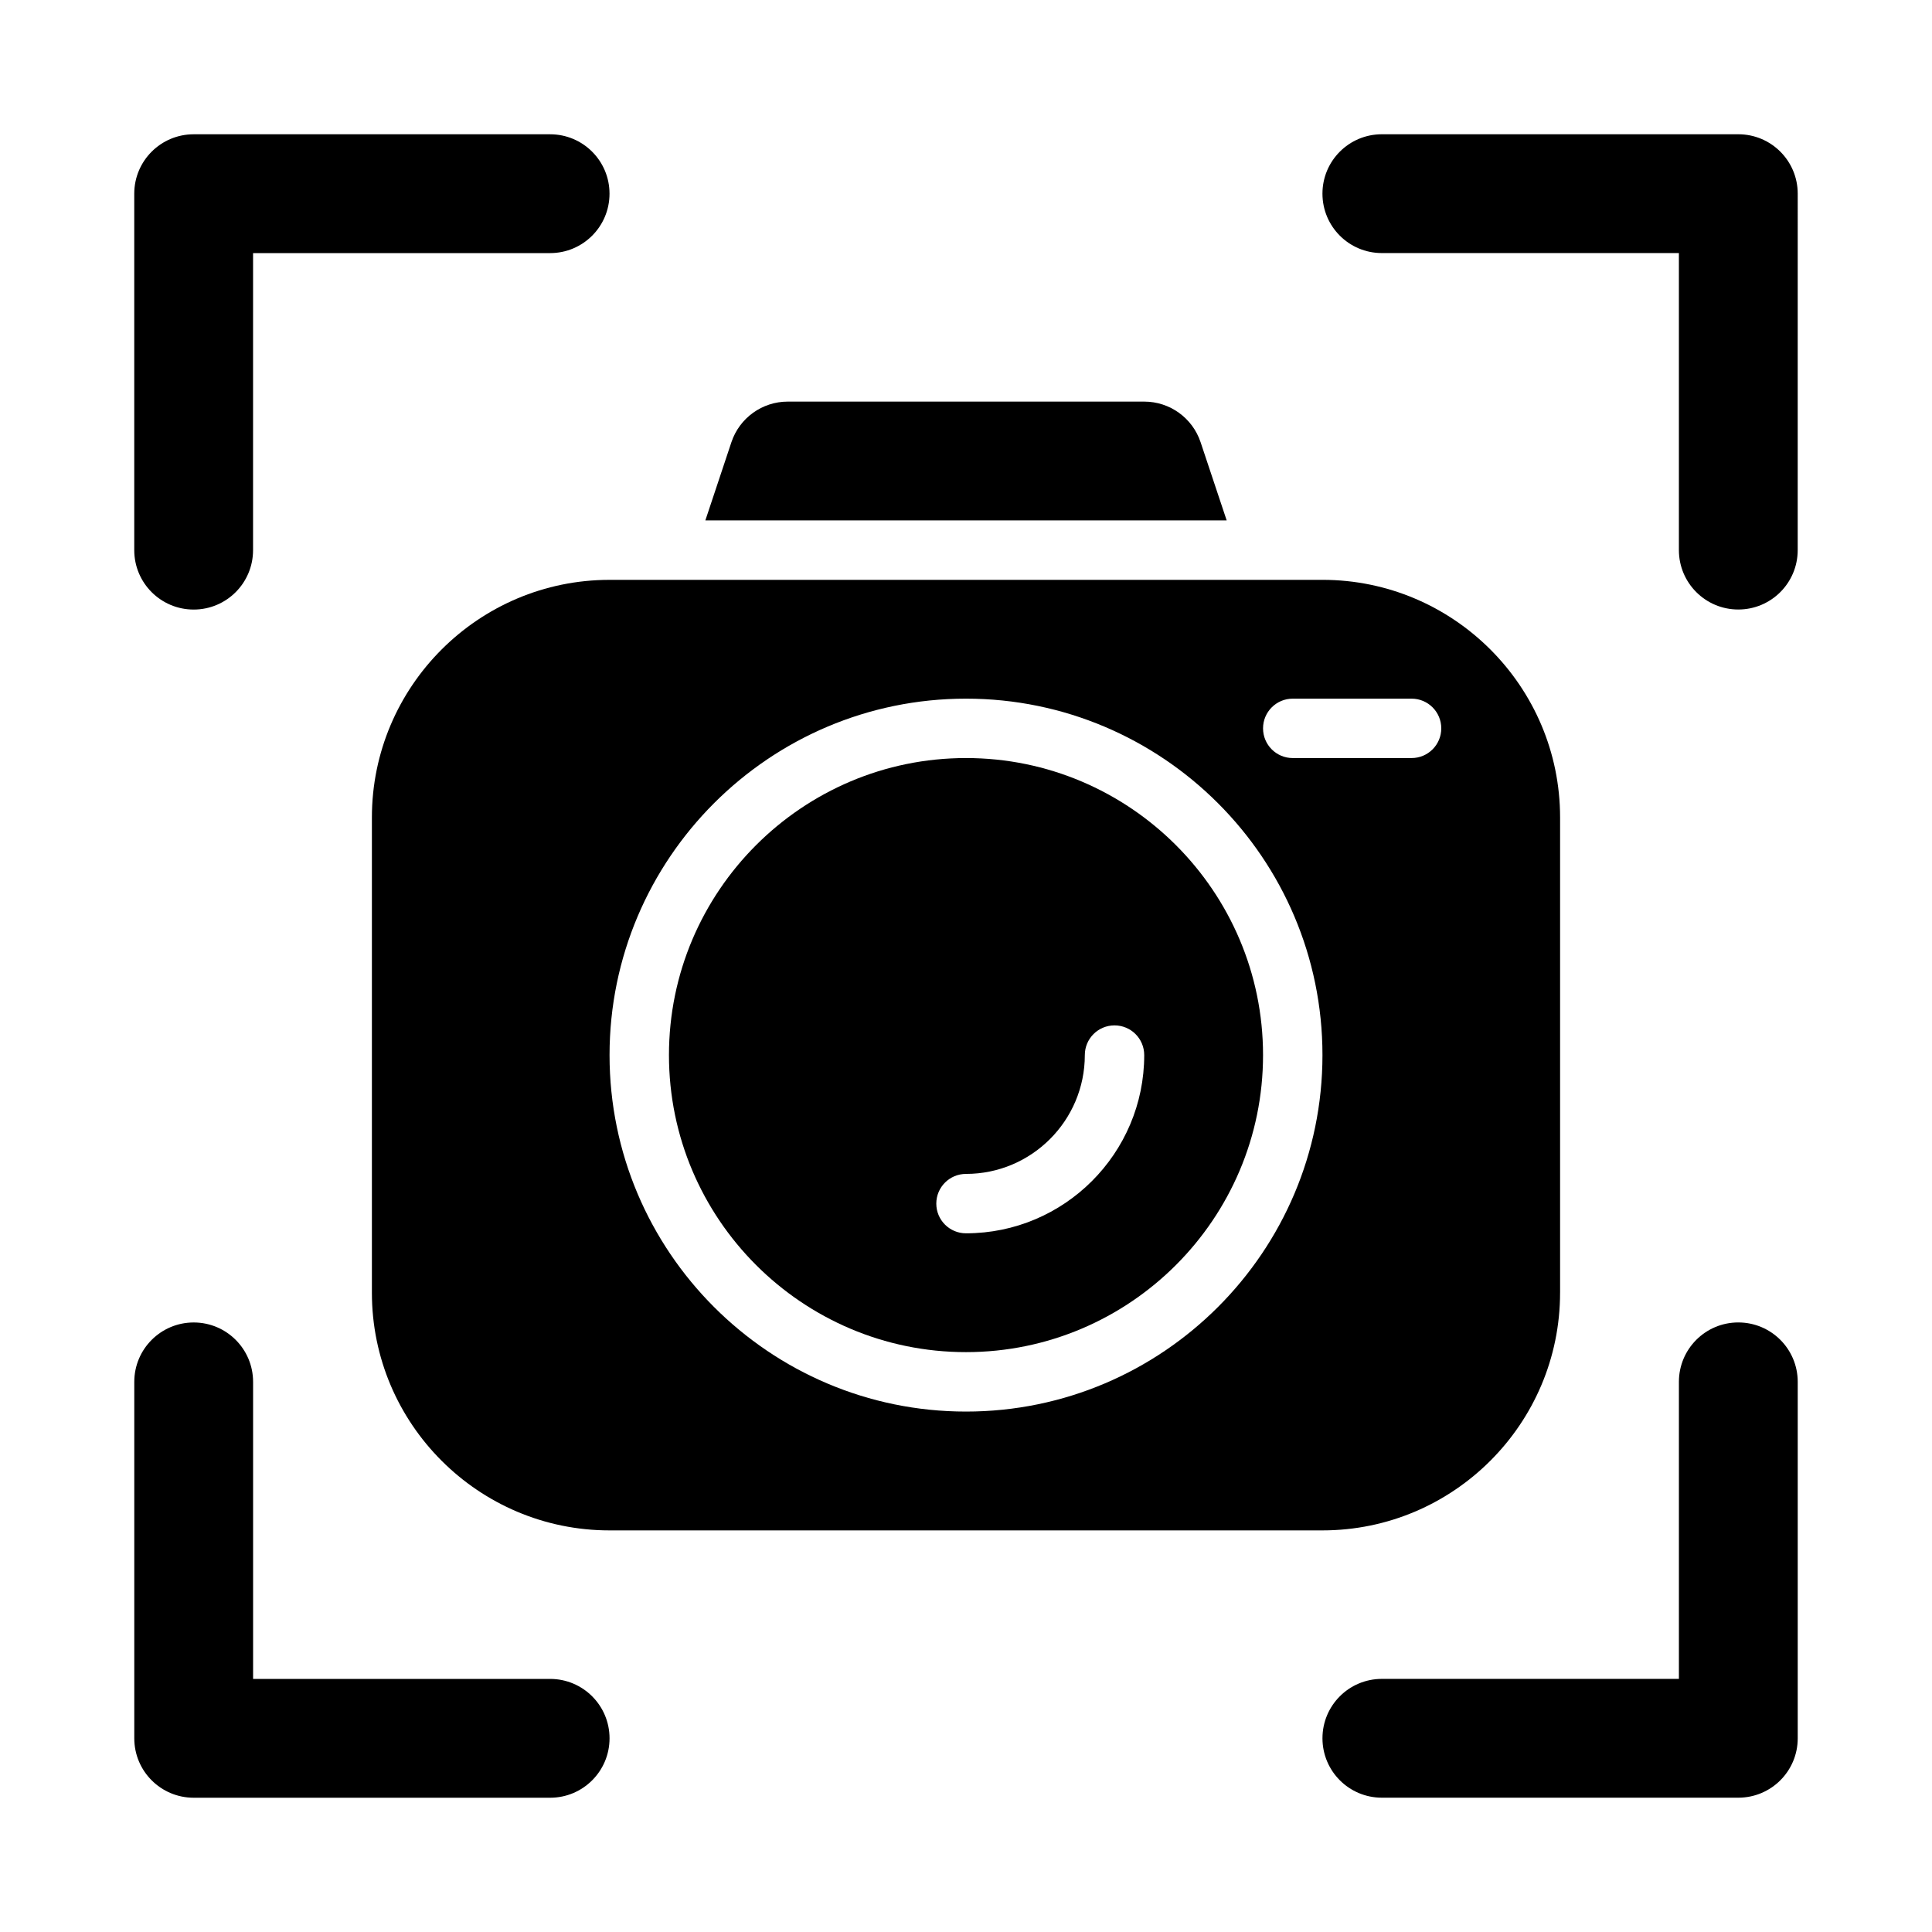
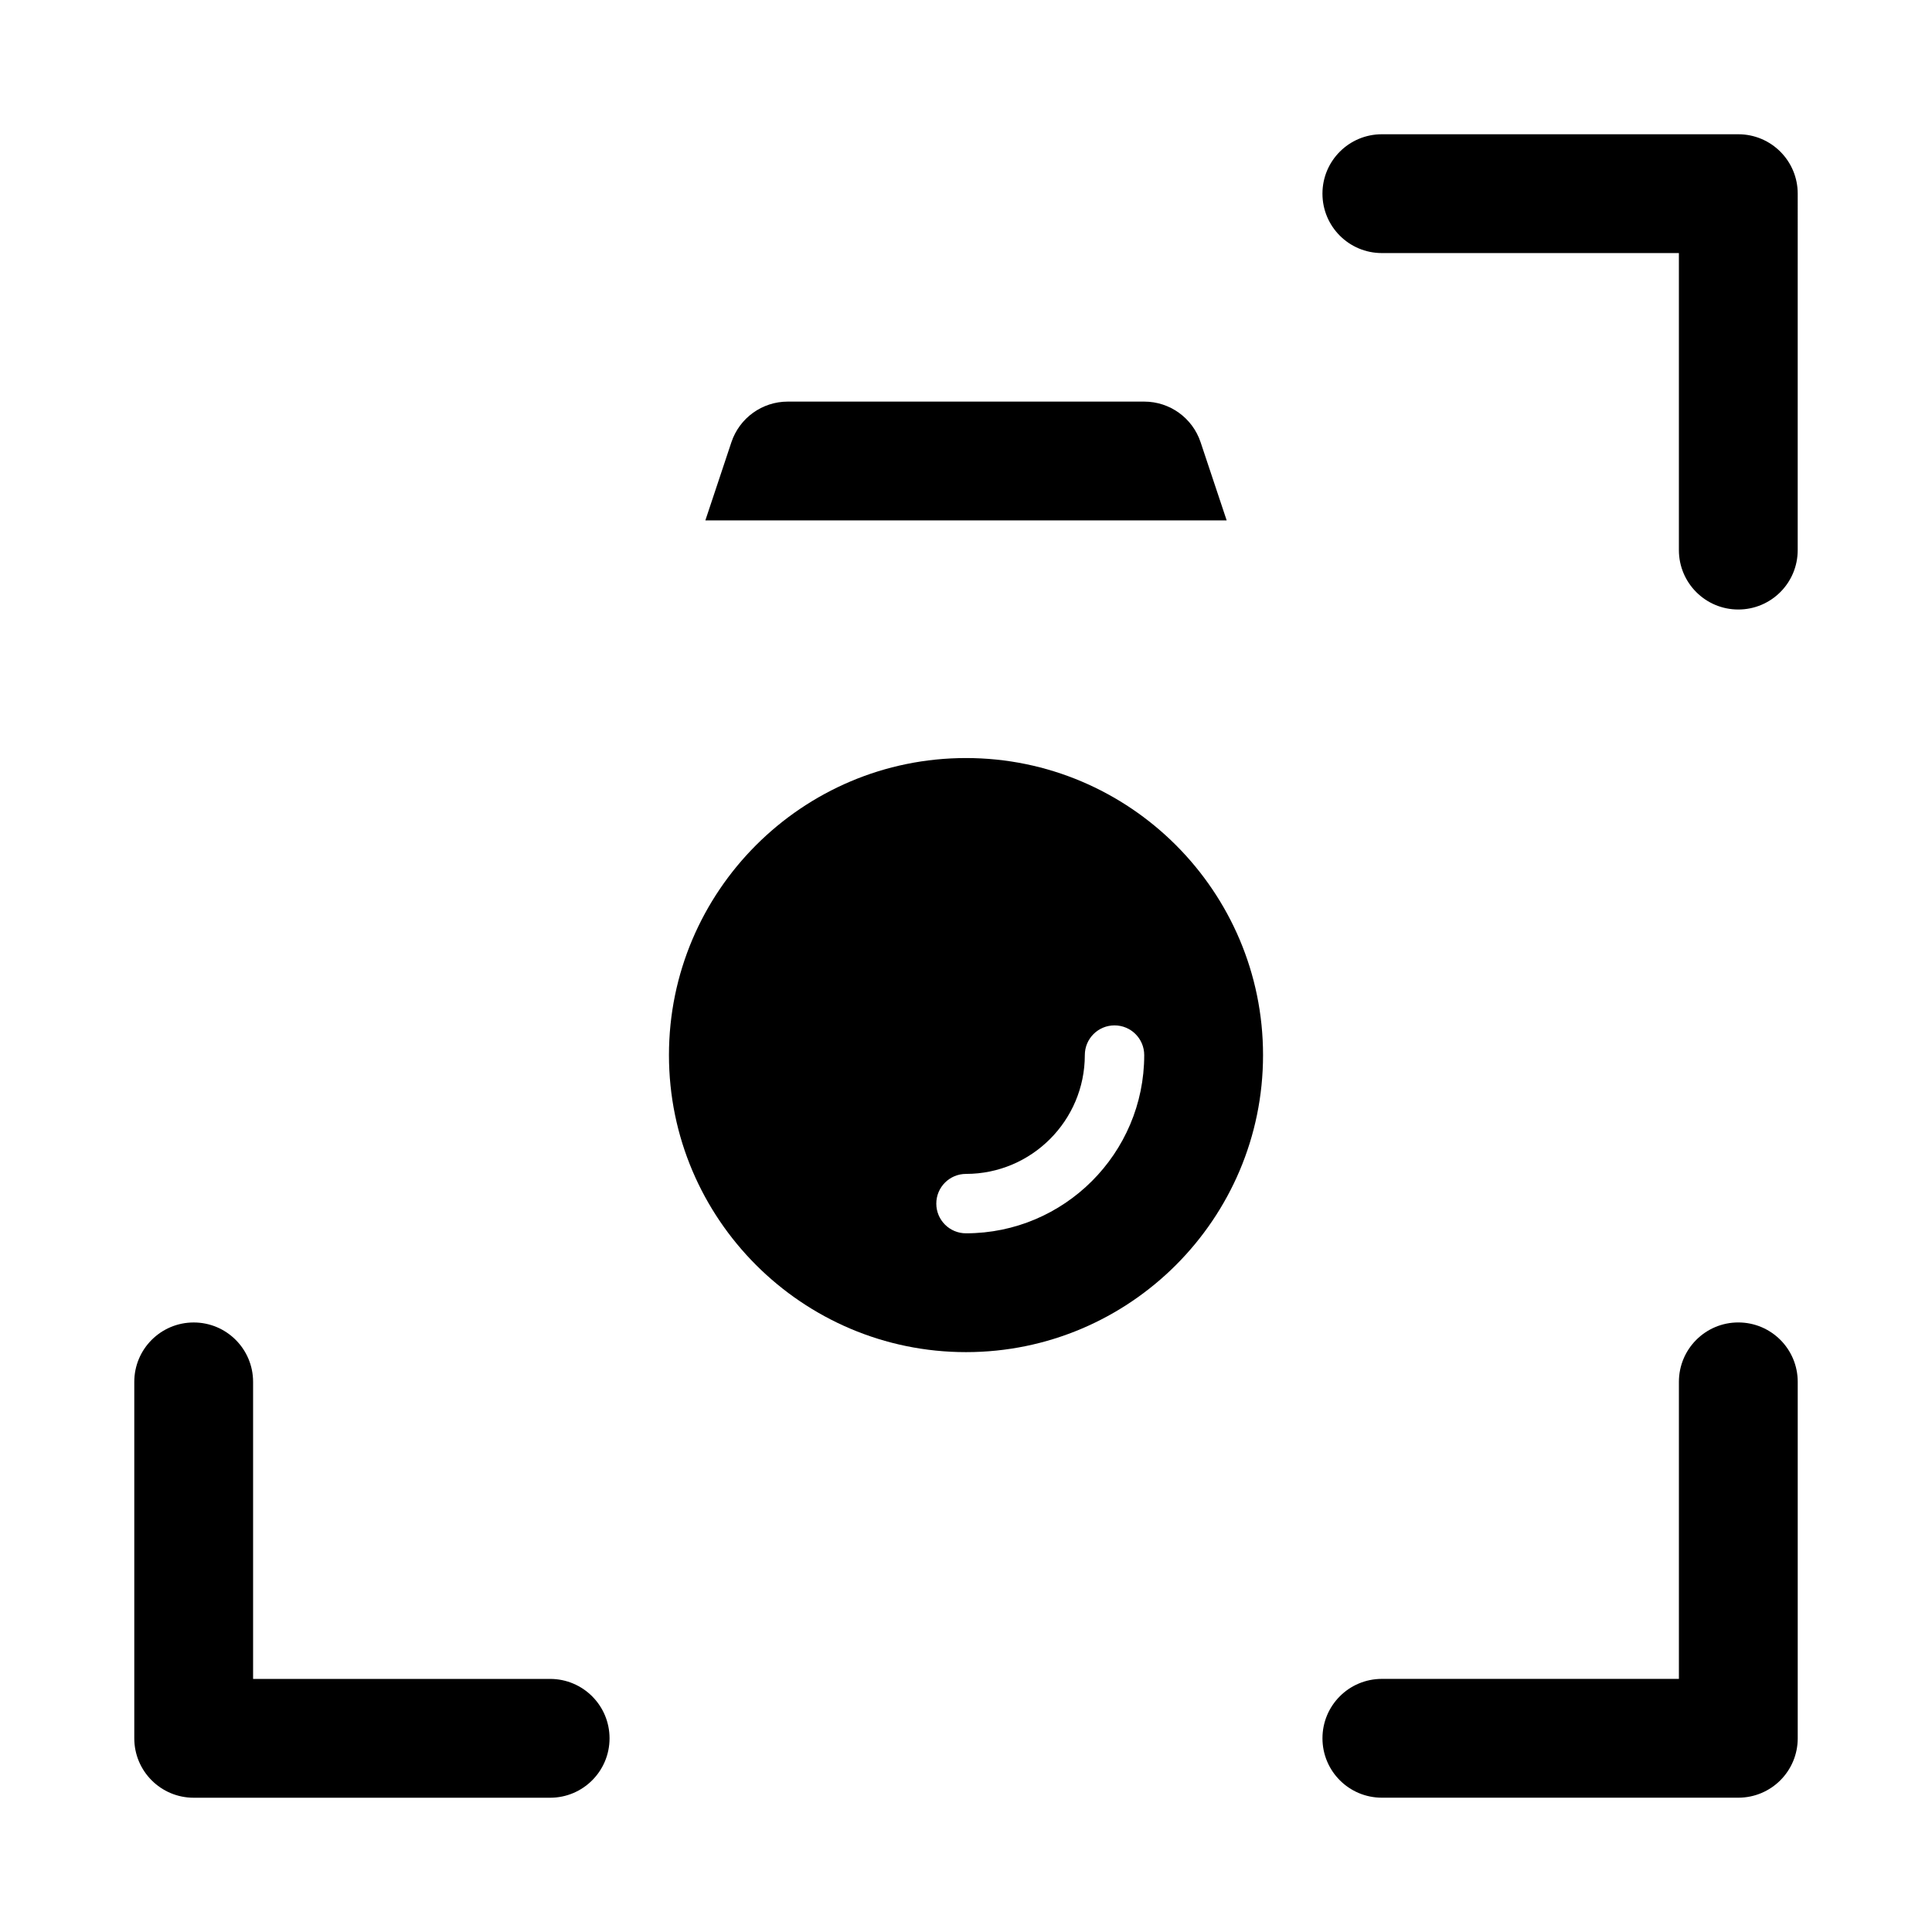
<svg xmlns="http://www.w3.org/2000/svg" fill="#000000" width="800px" height="800px" version="1.1" viewBox="144 144 512 512">
  <g>
-     <path d="m195.32 305.54c8.695 0 15.742-7.043 15.742-15.742l0.004-78.723h78.719c8.695 0 15.742-7.043 15.742-15.742 0.004-8.703-7.047-15.746-15.742-15.746h-94.465c-8.691 0-15.742 7.043-15.742 15.742v94.465c0 8.703 7.051 15.746 15.742 15.746z" />
    <path d="m289.79 588.93h-78.719v-78.719c0-8.703-7.051-15.742-15.742-15.742-8.695 0-15.742 7.043-15.742 15.742v94.465c0 8.703 7.051 15.742 15.742 15.742h94.465c8.695 0 15.742-7.043 15.742-15.742 0-8.703-7.051-15.746-15.746-15.746z" />
    <path d="m604.67 179.58h-94.465c-8.703 0-15.742 7.043-15.742 15.742 0 8.703 7.043 15.742 15.742 15.742h78.719v78.719c0 8.703 7.043 15.742 15.742 15.742 8.703 0 15.742-7.043 15.742-15.742l0.004-94.461c0-8.699-7.039-15.742-15.742-15.742z" />
    <path d="m604.67 494.46c-8.703 0-15.742 7.043-15.742 15.742v78.719h-78.719c-8.703 0-15.742 7.043-15.742 15.742 0 8.703 7.043 15.742 15.742 15.742h94.465c8.703 0 15.742-7.043 15.742-15.742v-94.465c-0.004-8.695-7.043-15.738-15.746-15.738z" />
    <path d="m462.17 261.19c-2.144-6.426-8.156-10.762-14.938-10.762h-94.465c-6.781 0-12.793 4.336-14.938 10.762l-6.906 20.727h138.16z" />
-     <path d="m557.44 486.59v-125.95c0-34.723-28.25-62.977-62.977-62.977l-188.93 0.004c-34.723 0-62.977 28.25-62.977 62.977v125.95c0 34.723 28.25 62.977 62.977 62.977h188.93c34.723-0.004 62.973-28.254 62.973-62.98zm-70.848-157.44h31.488c4.352 0 7.871 3.519 7.871 7.871 0 4.352-3.519 7.871-7.871 7.871h-31.488c-4.352 0-7.871-3.519-7.871-7.871 0-4.348 3.519-7.871 7.871-7.871zm-86.59 188.93c-52.09 0-94.465-42.375-94.465-94.465 0-52.09 42.375-94.465 94.465-94.465s94.465 42.375 94.465 94.465c-0.004 52.094-42.375 94.465-94.465 94.465z" />
    <path d="m400 344.89c-43.402 0-78.719 35.316-78.719 78.719 0 43.402 35.316 78.719 78.719 78.719s78.719-35.316 78.719-78.719c0-43.402-35.316-78.719-78.719-78.719zm0 125.95c-4.352 0-7.871-3.519-7.871-7.871 0-4.352 3.519-7.871 7.871-7.871 17.367 0 31.488-14.121 31.488-31.488 0-4.352 3.519-7.871 7.871-7.871s7.871 3.519 7.871 7.871c0 26.043-21.188 47.23-47.23 47.23z" />
  </g>
</svg>